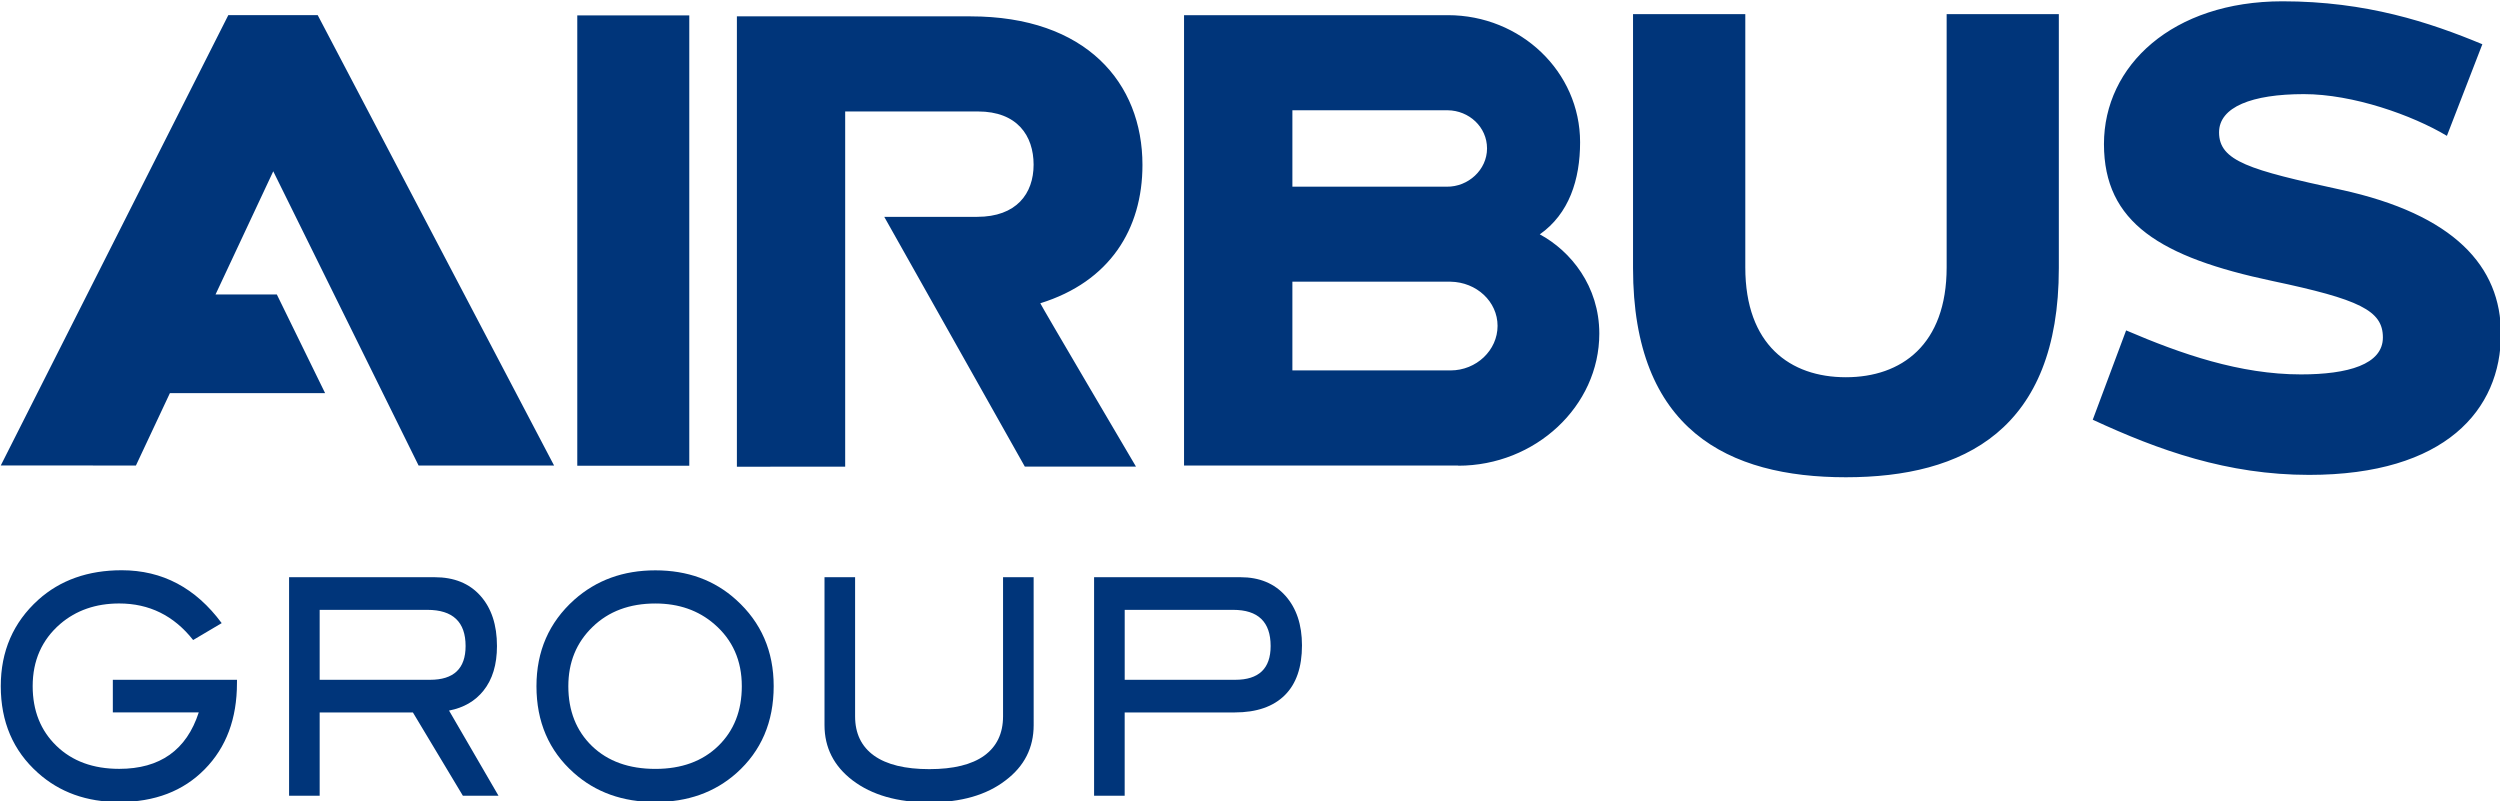
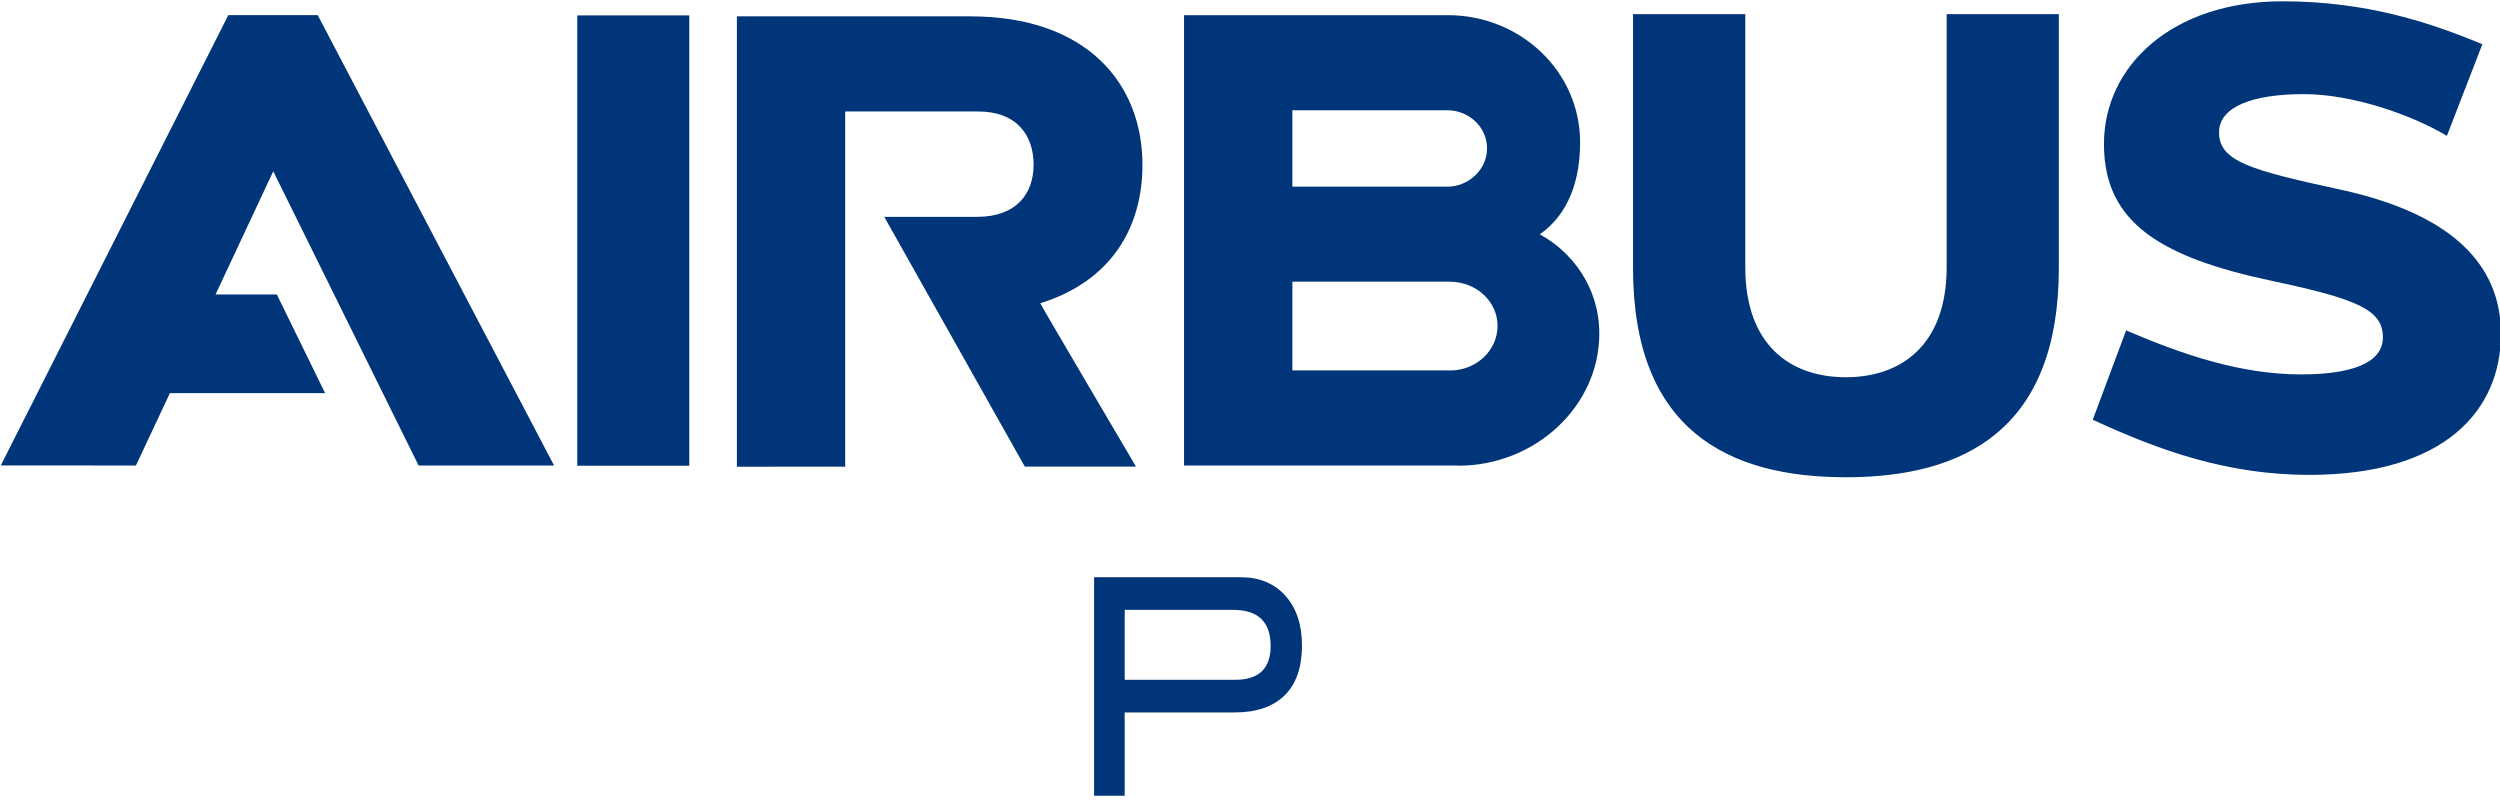
<svg xmlns="http://www.w3.org/2000/svg" xmlns:ns1="http://sodipodi.sourceforge.net/DTD/sodipodi-0.dtd" xmlns:ns2="http://www.inkscape.org/namespaces/inkscape" version="1.1" id="svg2" x="0px" y="0px" viewBox="0 0 640 205.05" enable-background="new 0 0 640 205.05" xml:space="preserve">
  <ns1:namedview bordercolor="#666666" borderopacity="1" fit-margin-bottom="0" fit-margin-left="0" fit-margin-right="0" fit-margin-top="0" gridtolerance="10" guidetolerance="10" id="namedview33118" ns2:current-layer="svg2" ns2:cx="114.76469" ns2:cy="51.148387" ns2:pageopacity="0" ns2:pageshadow="2" ns2:window-height="738" ns2:window-maximized="1" ns2:window-width="1280" ns2:window-x="-8" ns2:window-y="-8" ns2:zoom="1.7940586" objecttolerance="10" pagecolor="#ffffff" showgrid="false">
	</ns1:namedview>
  <g id="g44809" transform="matrix(5.57,0,0,5.57,-2558.803,-4365.259)">
-     <path id="path28784" ns2:connector-curvature="0" fill="#00357A" d="M470.281,815.105c0,1.633-0.492,2.953-1.48,3.957   c-0.988,1.008-2.301,1.508-3.934,1.508c-1.492,0-2.738-0.445-3.738-1.344c-1.137-1.016-1.703-2.344-1.703-3.98   c0-1.609,0.574-2.93,1.723-3.969c1.008-0.906,2.289-1.359,3.836-1.359c1.867,0,3.398,0.812,4.594,2.43l-1.312,0.777   c-0.883-1.121-2.016-1.68-3.398-1.68c-1.078,0-1.98,0.316-2.711,0.941c-0.844,0.73-1.266,1.684-1.266,2.859   c0,1.129,0.367,2.043,1.094,2.746s1.688,1.055,2.883,1.055c1.875,0,3.094-0.863,3.656-2.594h-3.949v-1.5h5.707" />
-     <path id="path28786" ns2:connector-curvature="0" fill="#00357A" d="M479.156,814.953c1.09,0,1.633-0.516,1.633-1.551   c0-1.109-0.586-1.664-1.758-1.664h-4.949v3.215H479.156z M482.301,820.281h-1.637l-2.297-3.828h-4.285v3.828h-1.406v-10.043h6.691   c0.895,0,1.594,0.285,2.102,0.852c0.508,0.57,0.762,1.34,0.762,2.312c0,0.852-0.207,1.535-0.621,2.051   c-0.383,0.48-0.91,0.785-1.582,0.914" />
-     <path id="path28788" ns2:connector-curvature="0" fill="#00357A" d="M493.484,815.246c0-1.176-0.422-2.129-1.266-2.855   c-0.727-0.629-1.629-0.945-2.707-0.945c-1.184,0-2.145,0.359-2.883,1.074c-0.746,0.719-1.117,1.625-1.117,2.727   c0,1.137,0.367,2.055,1.09,2.754c0.727,0.699,1.699,1.047,2.91,1.047c1.203,0,2.168-0.352,2.891-1.055   S493.484,816.375,493.484,815.246 M494.949,815.246c0,1.645-0.57,2.977-1.711,3.996c-1,0.887-2.242,1.328-3.727,1.328   c-1.5,0-2.75-0.445-3.754-1.344c-1.141-1.016-1.711-2.344-1.711-3.98c0-1.609,0.578-2.93,1.734-3.969   c1.02-0.906,2.258-1.355,3.73-1.355c1.477,0,2.715,0.449,3.715,1.355C494.375,812.316,494.949,813.637,494.949,815.246" />
-     <path id="path28790" ns2:connector-curvature="0" fill="#00357A" d="M506.898,817.035c0,1.043-0.43,1.891-1.289,2.539   c-0.875,0.676-2.047,1.012-3.508,1.012s-2.637-0.336-3.527-1.012c-0.859-0.656-1.289-1.504-1.289-2.539v-6.797h1.406v6.395   c0,0.785,0.289,1.387,0.871,1.805c0.582,0.414,1.43,0.621,2.539,0.621s1.953-0.207,2.527-0.621c0.574-0.418,0.863-1.02,0.863-1.805   v-6.395h1.406" />
    <path id="path28792" ns2:connector-curvature="0" fill="#00357A" d="M516.16,814.953c1.086,0,1.629-0.516,1.629-1.551   c0-1.109-0.574-1.664-1.723-1.664h-4.984v3.215H516.16z M516.406,810.238c0.867,0,1.555,0.285,2.062,0.852   c0.508,0.57,0.762,1.332,0.762,2.281c0,1-0.262,1.766-0.789,2.289c-0.531,0.527-1.297,0.793-2.305,0.793h-5.055v3.828h-1.406   v-10.043" />
    <path id="path28794" ns2:connector-curvature="0" fill="#00357A" d="M526.055,800.734h-7.266v-4.078h7.27   c1.195,0.019,2.16,0.914,2.16,2.031S527.25,800.734,526.055,800.734 M518.789,788.777h7.141c0.977,0.012,1.805,0.766,1.805,1.754   c0,0.984-0.867,1.77-1.848,1.758h-7.098V788.777z M530.16,794.48c1.344-0.945,1.852-2.512,1.852-4.234   c0-3.242-2.73-5.84-6.078-5.84h-12.125v20.699h12.602v0.008c3.539,0,6.484-2.73,6.484-6.074   C532.894,796.859,531.582,795.246,530.16,794.48 M548.859,784.359v11.637c0,3.559-2.078,5.051-4.633,5.051   c-2.559,0-4.621-1.488-4.621-5.047v-11.641h-5.16v11.672c0,7.445,4.375,9.613,9.781,9.613c5.41,0,9.789-2.168,9.789-9.613v-11.672   H548.859z M566.965,792.426c-4.176-0.906-5.586-1.309-5.586-2.633c0-1.168,1.512-1.758,3.898-1.758   c2.254,0,4.977,0.961,6.574,1.918l1.629-4.211c-2.422-1.008-5.336-1.973-9.188-1.973c-5.051,0-8.203,2.953-8.203,6.562   c0,3.613,2.598,5.203,7.746,6.293c3.992,0.844,5.074,1.352,5.074,2.594s-1.602,1.699-3.766,1.699c-2.801,0-5.496-0.934-8.035-2.023   L555.574,803c3.035,1.406,6.188,2.535,9.945,2.535c6.262,0,8.816-2.992,8.816-6.48   C574.336,795.953,572.187,793.562,566.965,792.426 M469.883,784.406l-10.457,20.695l6.211,0.004l1.562-3.328h7.133l-2.219-4.535   h-2.816l2.652-5.66l6.68,13.523h6.227l-10.863-20.699L469.883,784.406z M511.898,791.289c0-3.77-2.586-6.828-7.902-6.828h-10.738   v20.699l4.977-0.004v-16.324h6.105c1.805,0,2.555,1.117,2.555,2.445c0,1.332-0.789,2.398-2.594,2.398h-4.27l6.461,11.48h5.109   c0,0-4.422-7.504-4.398-7.508C510.395,796.656,511.898,794.238,511.898,791.289 M485.922,805.113h5.148v-20.695h-5.148V805.113z" />
  </g>
</svg>